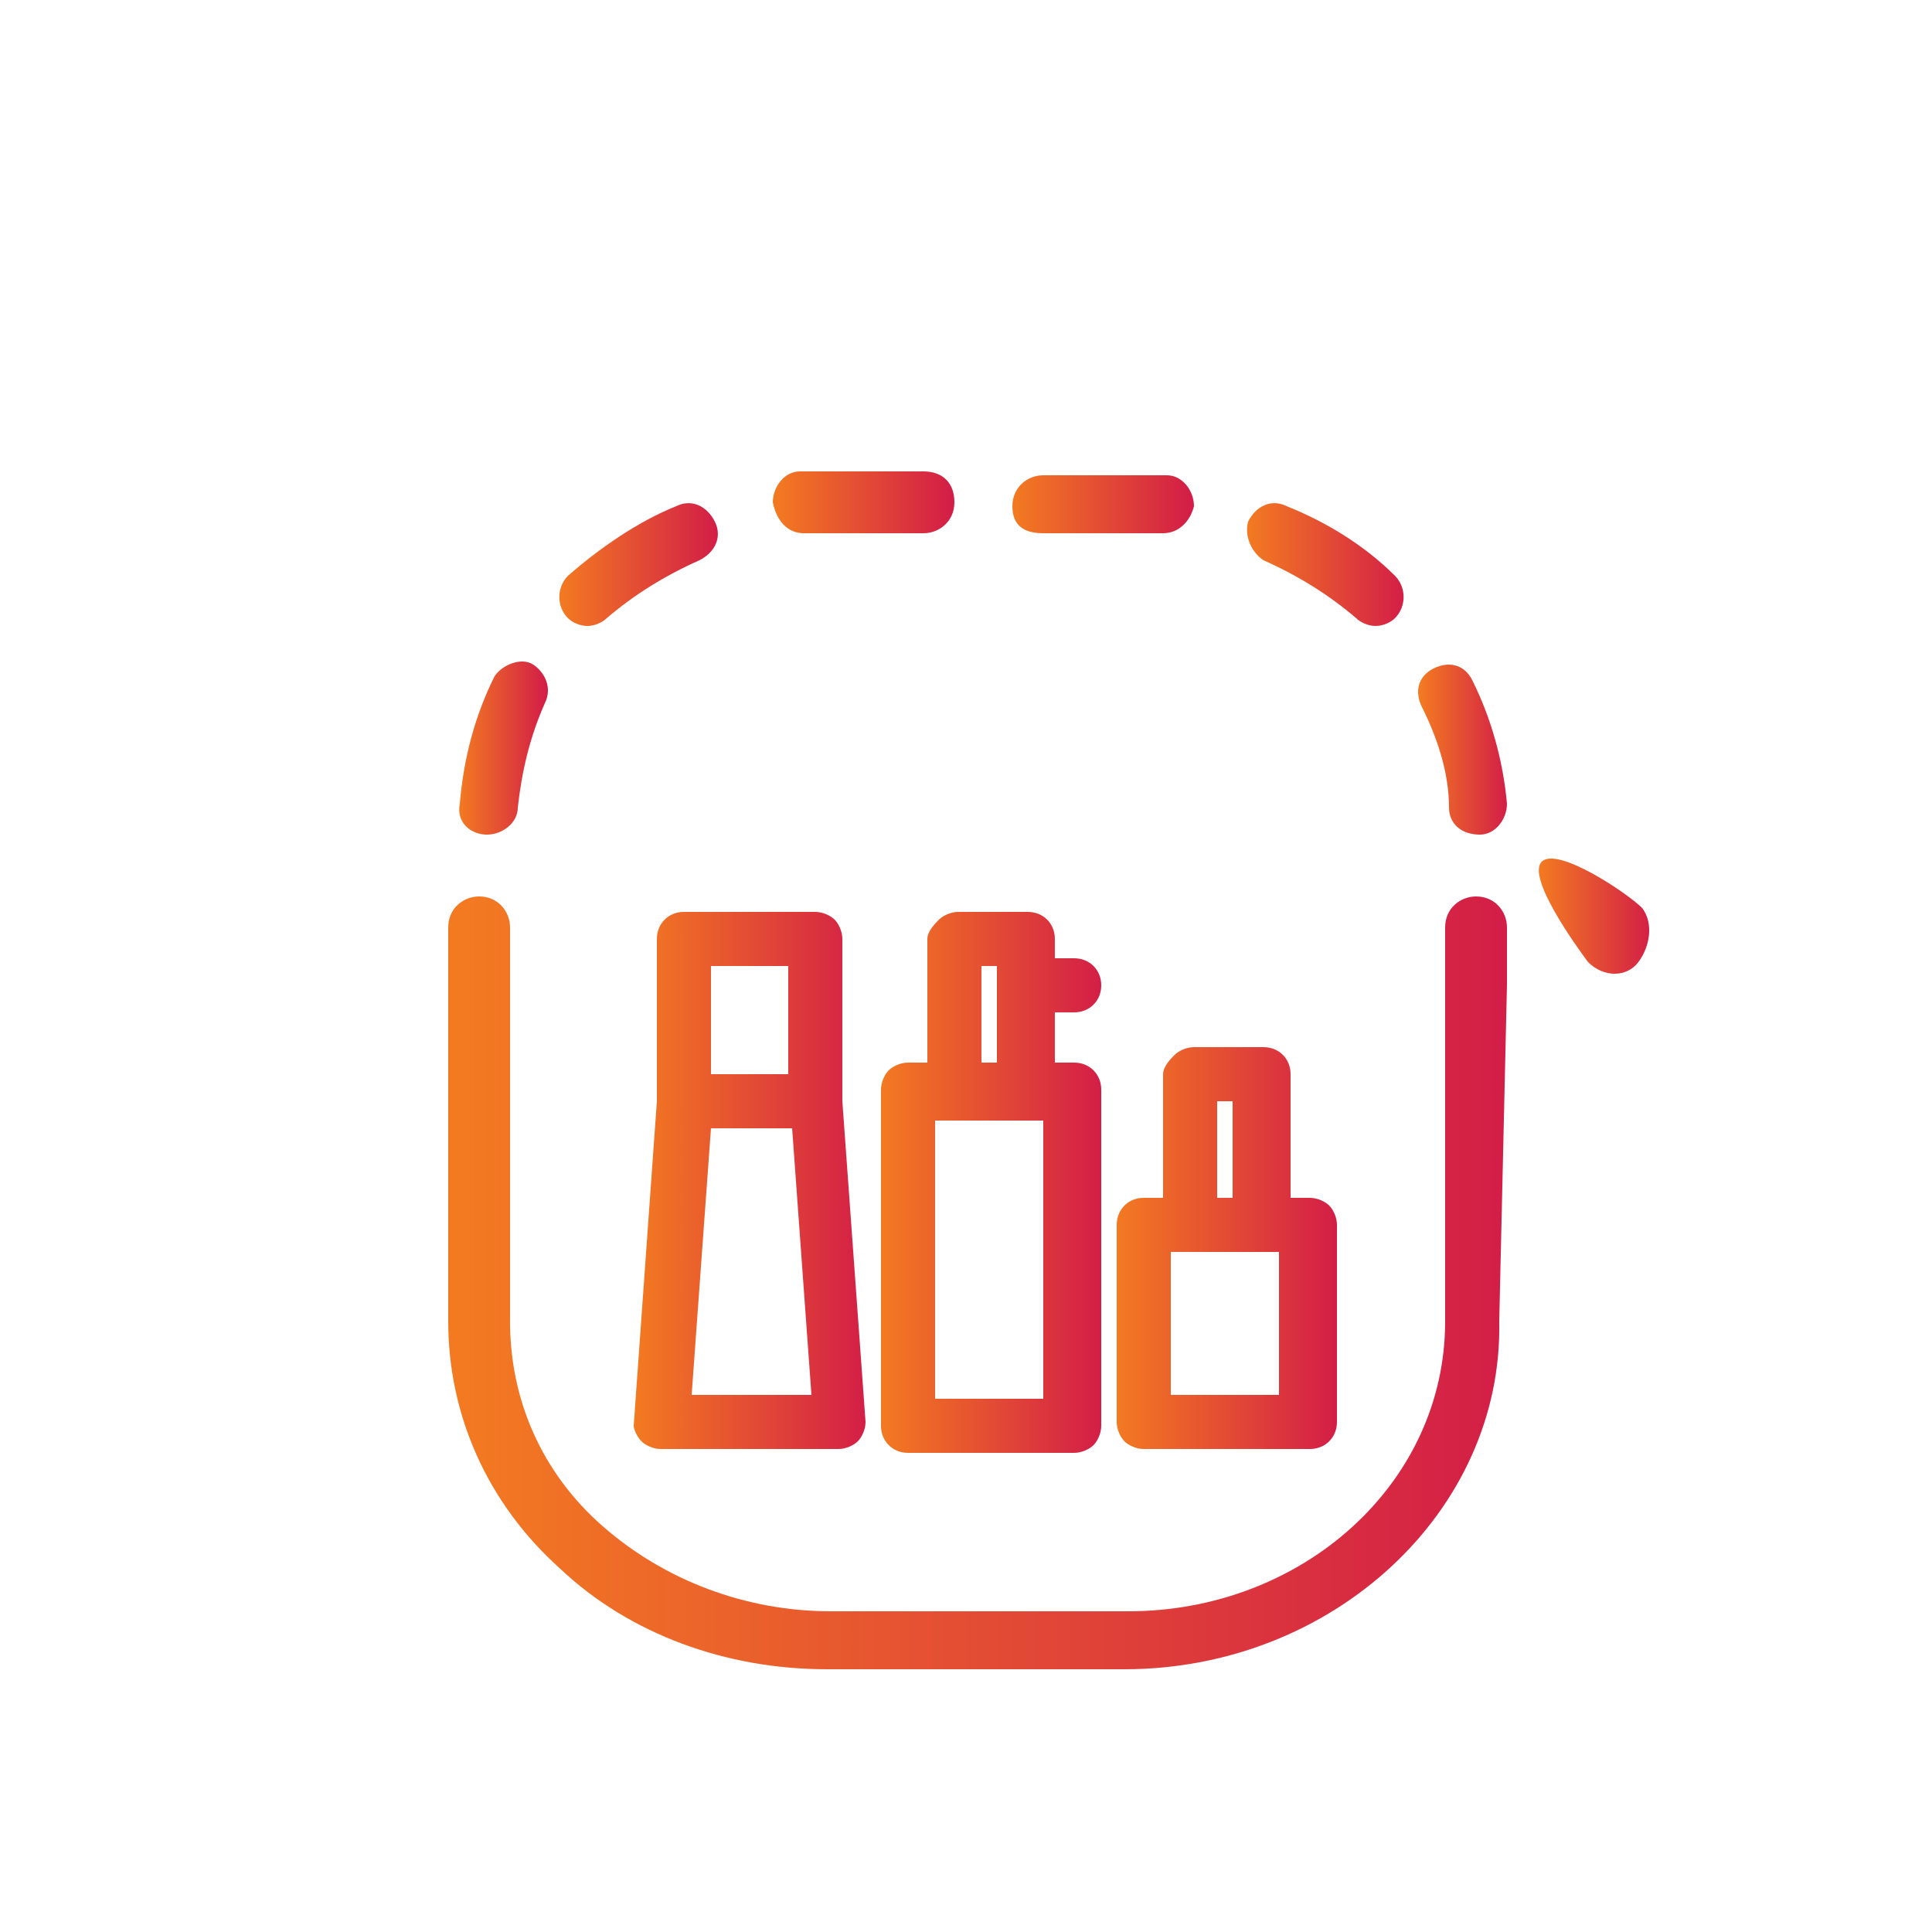
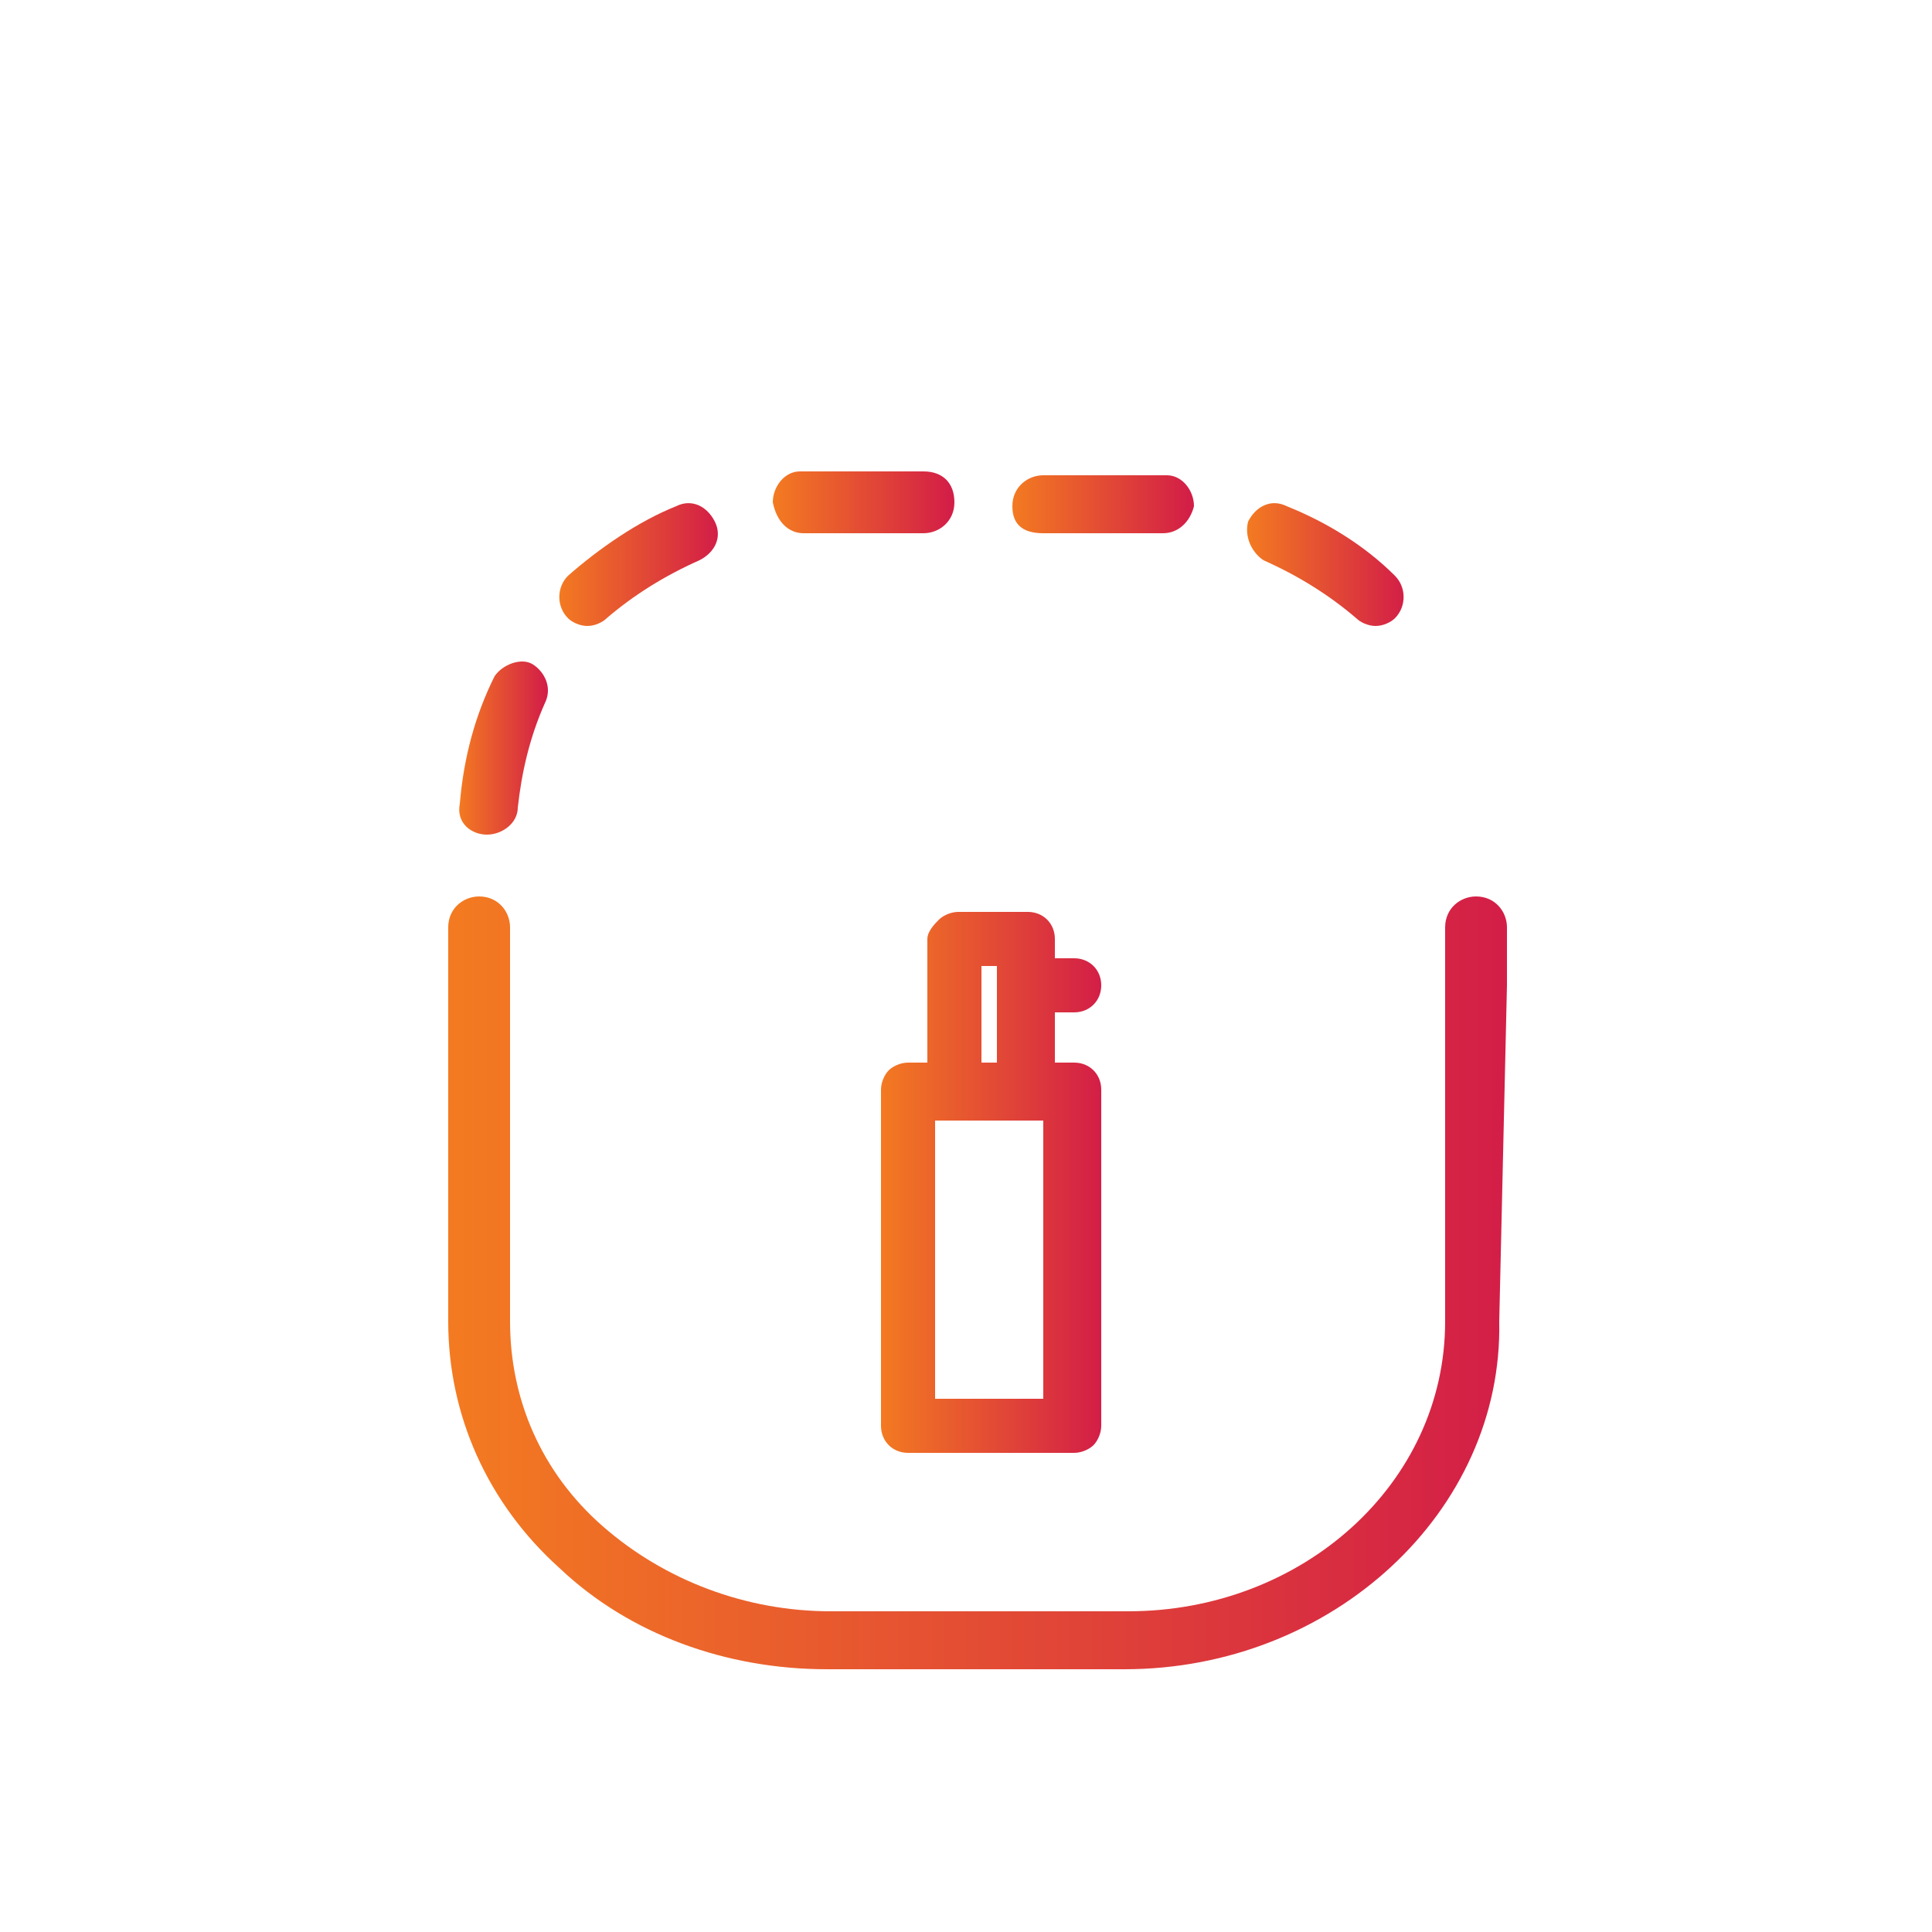
<svg xmlns="http://www.w3.org/2000/svg" version="1.1" id="Layer_4" x="0px" y="0px" viewBox="0 0 50 50" style="enable-background:new 0 0 50 50;" xml:space="preserve">
  <style type="text/css">
	.st0{fill:url(#SVGID_1_);}
	.st1{fill:url(#SVGID_2_);}
	.st2{fill:url(#SVGID_3_);}
	.st3{fill:url(#SVGID_4_);}
	.st4{fill:url(#SVGID_5_);}
	.st5{fill:url(#SVGID_6_);}
	.st6{fill:url(#SVGID_7_);}
	.st7{fill:url(#SVGID_8_);}
	.st8{fill:url(#SVGID_9_);}
	.st9{fill:url(#SVGID_10_);}
	.st10{fill:url(#SVGID_11_);}
</style>
  <linearGradient id="SVGID_1_" gradientUnits="userSpaceOnUse" x1="26.21" y1="13.045" x2="30.802" y2="13.045">
    <stop offset="0" style="stop-color:#F37A21" />
    <stop offset="1" style="stop-color:#D31E47" />
  </linearGradient>
  <path class="st0" d="M27,13.8h2.3c0.2,0,0.5,0,0.7,0c0,0,0,0,0.1,0c0.4,0,0.7-0.3,0.8-0.7c0-0.4-0.3-0.8-0.7-0.8c-0.3,0-0.6,0-0.9,0  H27c-0.4,0-0.8,0.3-0.8,0.8S26.5,13.8,27,13.8z" />
  <linearGradient id="SVGID_2_" gradientUnits="userSpaceOnUse" x1="32.292" y1="14.616" x2="36.377" y2="14.616">
    <stop offset="0" style="stop-color:#F37A21" />
    <stop offset="1" style="stop-color:#D31E47" />
  </linearGradient>
  <path class="st1" d="M32.7,14.5c0.9,0.4,1.7,0.9,2.4,1.5c0.1,0.1,0.3,0.2,0.5,0.2c0.2,0,0.4-0.1,0.5-0.2c0.3-0.3,0.3-0.8,0-1.1  c-0.8-0.8-1.8-1.4-2.8-1.8c-0.4-0.2-0.8,0-1,0.4C32.2,13.9,32.4,14.3,32.7,14.5L32.7,14.5z" />
  <linearGradient id="SVGID_3_" gradientUnits="userSpaceOnUse" x1="11.869" y1="19.417" x2="14.136" y2="19.417">
    <stop offset="0" style="stop-color:#F37A21" />
    <stop offset="1" style="stop-color:#D31E47" />
  </linearGradient>
  <path class="st2" d="M12.6,21.6C12.6,21.6,12.6,21.6,12.6,21.6c0.4,0,0.8-0.3,0.8-0.7c0.1-0.9,0.3-1.8,0.7-2.7c0.2-0.4,0-0.8-0.3-1  s-0.8,0-1,0.3c-0.5,1-0.8,2.1-0.9,3.3C11.8,21.3,12.2,21.6,12.6,21.6L12.6,21.6z" />
  <linearGradient id="SVGID_4_" gradientUnits="userSpaceOnUse" x1="14.472" y1="14.645" x2="18.554" y2="14.645">
    <stop offset="0" style="stop-color:#F37A21" />
    <stop offset="1" style="stop-color:#D31E47" />
  </linearGradient>
  <path class="st3" d="M15.2,16.2c0.2,0,0.4-0.1,0.5-0.2c0.7-0.6,1.5-1.1,2.4-1.5c0.4-0.2,0.6-0.6,0.4-1c-0.2-0.4-0.6-0.6-1-0.4  c-1,0.4-2,1.1-2.8,1.8c-0.3,0.3-0.3,0.8,0,1.1C14.8,16.1,15,16.2,15.2,16.2z" />
  <linearGradient id="SVGID_5_" gradientUnits="userSpaceOnUse" x1="20.037" y1="13.06" x2="24.61" y2="13.06">
    <stop offset="0" style="stop-color:#F37A21" />
    <stop offset="1" style="stop-color:#D31E47" />
  </linearGradient>
  <path class="st4" d="M20.8,13.8C20.8,13.8,20.8,13.8,20.8,13.8c0.3,0,0.6,0,0.8,0h2.3c0.4,0,0.8-0.3,0.8-0.8s-0.3-0.8-0.8-0.8h-2.3  c-0.3,0-0.6,0-0.9,0c-0.4,0-0.7,0.4-0.7,0.8C20.1,13.5,20.4,13.8,20.8,13.8L20.8,13.8z" />
  <linearGradient id="SVGID_6_" gradientUnits="userSpaceOnUse" x1="36.734" y1="19.372" x2="39.011" y2="19.372">
    <stop offset="0" style="stop-color:#F37A21" />
    <stop offset="1" style="stop-color:#D31E47" />
  </linearGradient>
-   <path class="st5" d="M37.5,20.9c0,0.4,0.3,0.7,0.8,0.7c0,0,0,0,0,0c0.4,0,0.7-0.4,0.7-0.8c-0.1-1.1-0.4-2.2-0.9-3.2  c-0.2-0.4-0.6-0.5-1-0.3s-0.5,0.6-0.3,1C37.2,19.1,37.5,20,37.5,20.9L37.5,20.9z" />
  <linearGradient id="SVGID_7_" gradientUnits="userSpaceOnUse" x1="11.86" y1="33.195" x2="39.03" y2="33.195">
    <stop offset="0" style="stop-color:#F37A21" />
    <stop offset="1" style="stop-color:#D31E47" />
  </linearGradient>
  <path class="st6" d="M39,25.5L39,25.5V24c0-0.4-0.3-0.8-0.8-0.8l0,0c-0.4,0-0.8,0.3-0.8,0.8v1.5l0,0v8.7c0,4.2-3.7,7.5-8.2,7.5h-7.7  c0,0,0,0,0,0c-2.2,0-4.3-0.8-5.9-2.2c-1.6-1.4-2.4-3.3-2.4-5.3v-8.7l0-1.5c0-0.4-0.3-0.8-0.8-0.8l0,0c-0.4,0-0.8,0.3-0.8,0.8v1.5  l0,8.7c0,2.4,1,4.7,2.9,6.4c1.8,1.7,4.3,2.6,6.9,2.6h7.7c5.4,0,9.8-4.1,9.7-9L39,25.5L39,25.5z" />
  <linearGradient id="SVGID_8_" gradientUnits="userSpaceOnUse" x1="39.823" y1="23.676" x2="42.748" y2="23.676">
    <stop offset="0" style="stop-color:#F37A21" />
    <stop offset="1" style="stop-color:#D31E47" />
  </linearGradient>
-   <path class="st7" d="M42.5,23.5c-0.4-0.4-2.2-1.6-2.6-1.2c-0.4,0.4,0.9,2.2,1.2,2.6c0.4,0.4,1,0.4,1.3,0S42.8,23.9,42.5,23.5z" />
  <linearGradient id="SVGID_9_" gradientUnits="userSpaceOnUse" x1="16.419" y1="30.57" x2="22.451" y2="30.57">
    <stop offset="0" style="stop-color:#F37A21" />
    <stop offset="1" style="stop-color:#D31E47" />
  </linearGradient>
-   <path class="st8" d="M16.6,37.3c0.1,0.1,0.3,0.2,0.5,0.2h4.6c0.2,0,0.4-0.1,0.5-0.2c0.1-0.1,0.2-0.3,0.2-0.5l-0.6-8.3v-4.2  c0-0.2-0.1-0.4-0.2-0.5s-0.3-0.2-0.5-0.2h-3.4c-0.4,0-0.7,0.3-0.7,0.7v4.2l-0.6,8.4C16.4,37,16.5,37.2,16.6,37.3L16.6,37.3z   M17.9,36.1l0.5-6.9h2.1l0.5,6.9H17.9L17.9,36.1z M20.4,25v2.8h-2V25H20.4z" />
  <linearGradient id="SVGID_10_" gradientUnits="userSpaceOnUse" x1="28.86" y1="32.29" x2="34.59" y2="32.29">
    <stop offset="0" style="stop-color:#F37A21" />
    <stop offset="1" style="stop-color:#D31E47" />
  </linearGradient>
-   <path class="st9" d="M30.1,27.8V31h-0.5c-0.4,0-0.7,0.3-0.7,0.7v5.1c0,0.2,0.1,0.4,0.2,0.5c0.1,0.1,0.3,0.2,0.5,0.2h4.3  c0.4,0,0.7-0.3,0.7-0.7v-5.1c0-0.2-0.1-0.4-0.2-0.5c-0.1-0.1-0.3-0.2-0.5-0.2h-0.5v-3.2c0-0.4-0.3-0.7-0.7-0.7h-1.8  c-0.2,0-0.4,0.1-0.5,0.2S30.1,27.6,30.1,27.8L30.1,27.8z M30.3,36.1v-3.7h1.4h0.9l0,0h0.5v3.7H30.3L30.3,36.1z M31.9,28.5V31h-0.2  h-0.2v-2.5C31.5,28.5,31.9,28.5,31.9,28.5z" />
  <linearGradient id="SVGID_11_" gradientUnits="userSpaceOnUse" x1="22.78" y1="30.575" x2="28.5" y2="30.575">
    <stop offset="0" style="stop-color:#F37A21" />
    <stop offset="1" style="stop-color:#D31E47" />
  </linearGradient>
  <path class="st10" d="M24,24.3v3.2h-0.5c-0.2,0-0.4,0.1-0.5,0.2s-0.2,0.3-0.2,0.5v8.7c0,0.4,0.3,0.7,0.7,0.7h4.3  c0.2,0,0.4-0.1,0.5-0.2c0.1-0.1,0.2-0.3,0.2-0.5v-8.7c0-0.4-0.3-0.7-0.7-0.7h-0.5v-1.3h0.5c0.4,0,0.7-0.3,0.7-0.7s-0.3-0.7-0.7-0.7  h-0.5v-0.5c0-0.4-0.3-0.7-0.7-0.7h-1.8c-0.2,0-0.4,0.1-0.5,0.2S24,24.1,24,24.3z M24.2,36.2v-7.2h0.5l0,0h1.8l0,0h0.5l0,7.2  C27.1,36.2,24.2,36.2,24.2,36.2z M25.8,25v0.5l0,0l0,0v2h-0.4V25L25.8,25L25.8,25z" />
</svg>